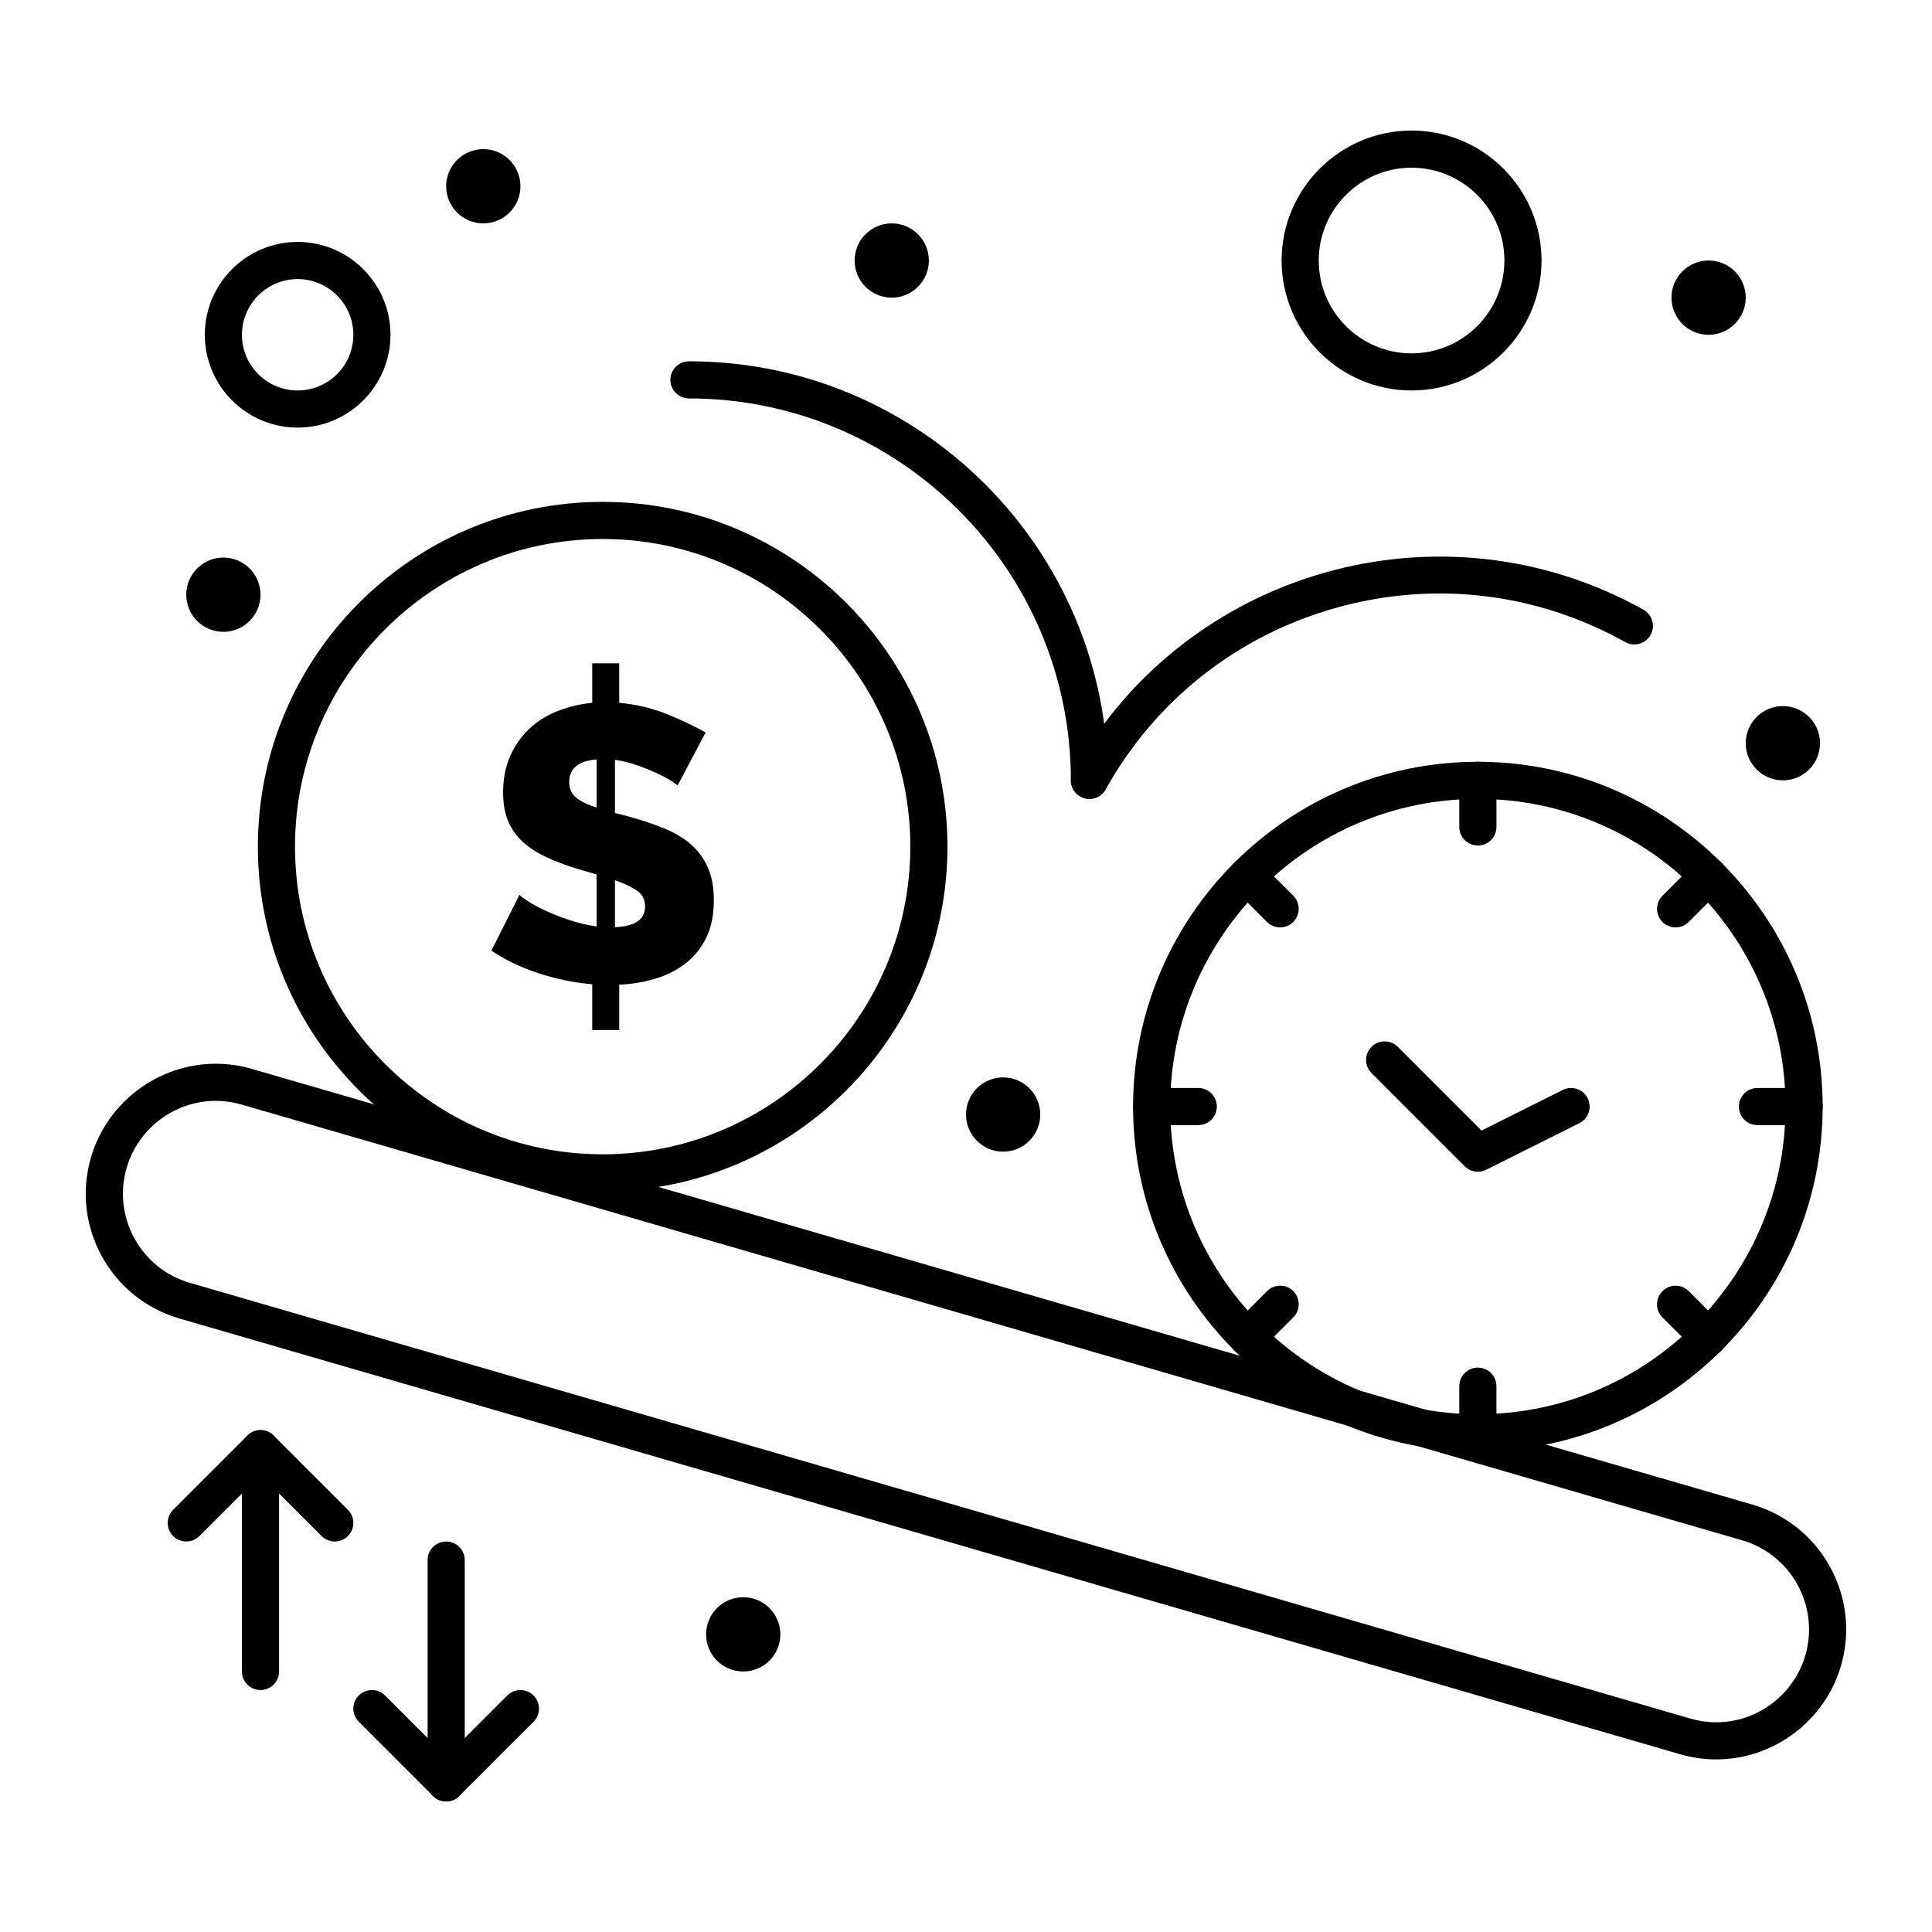
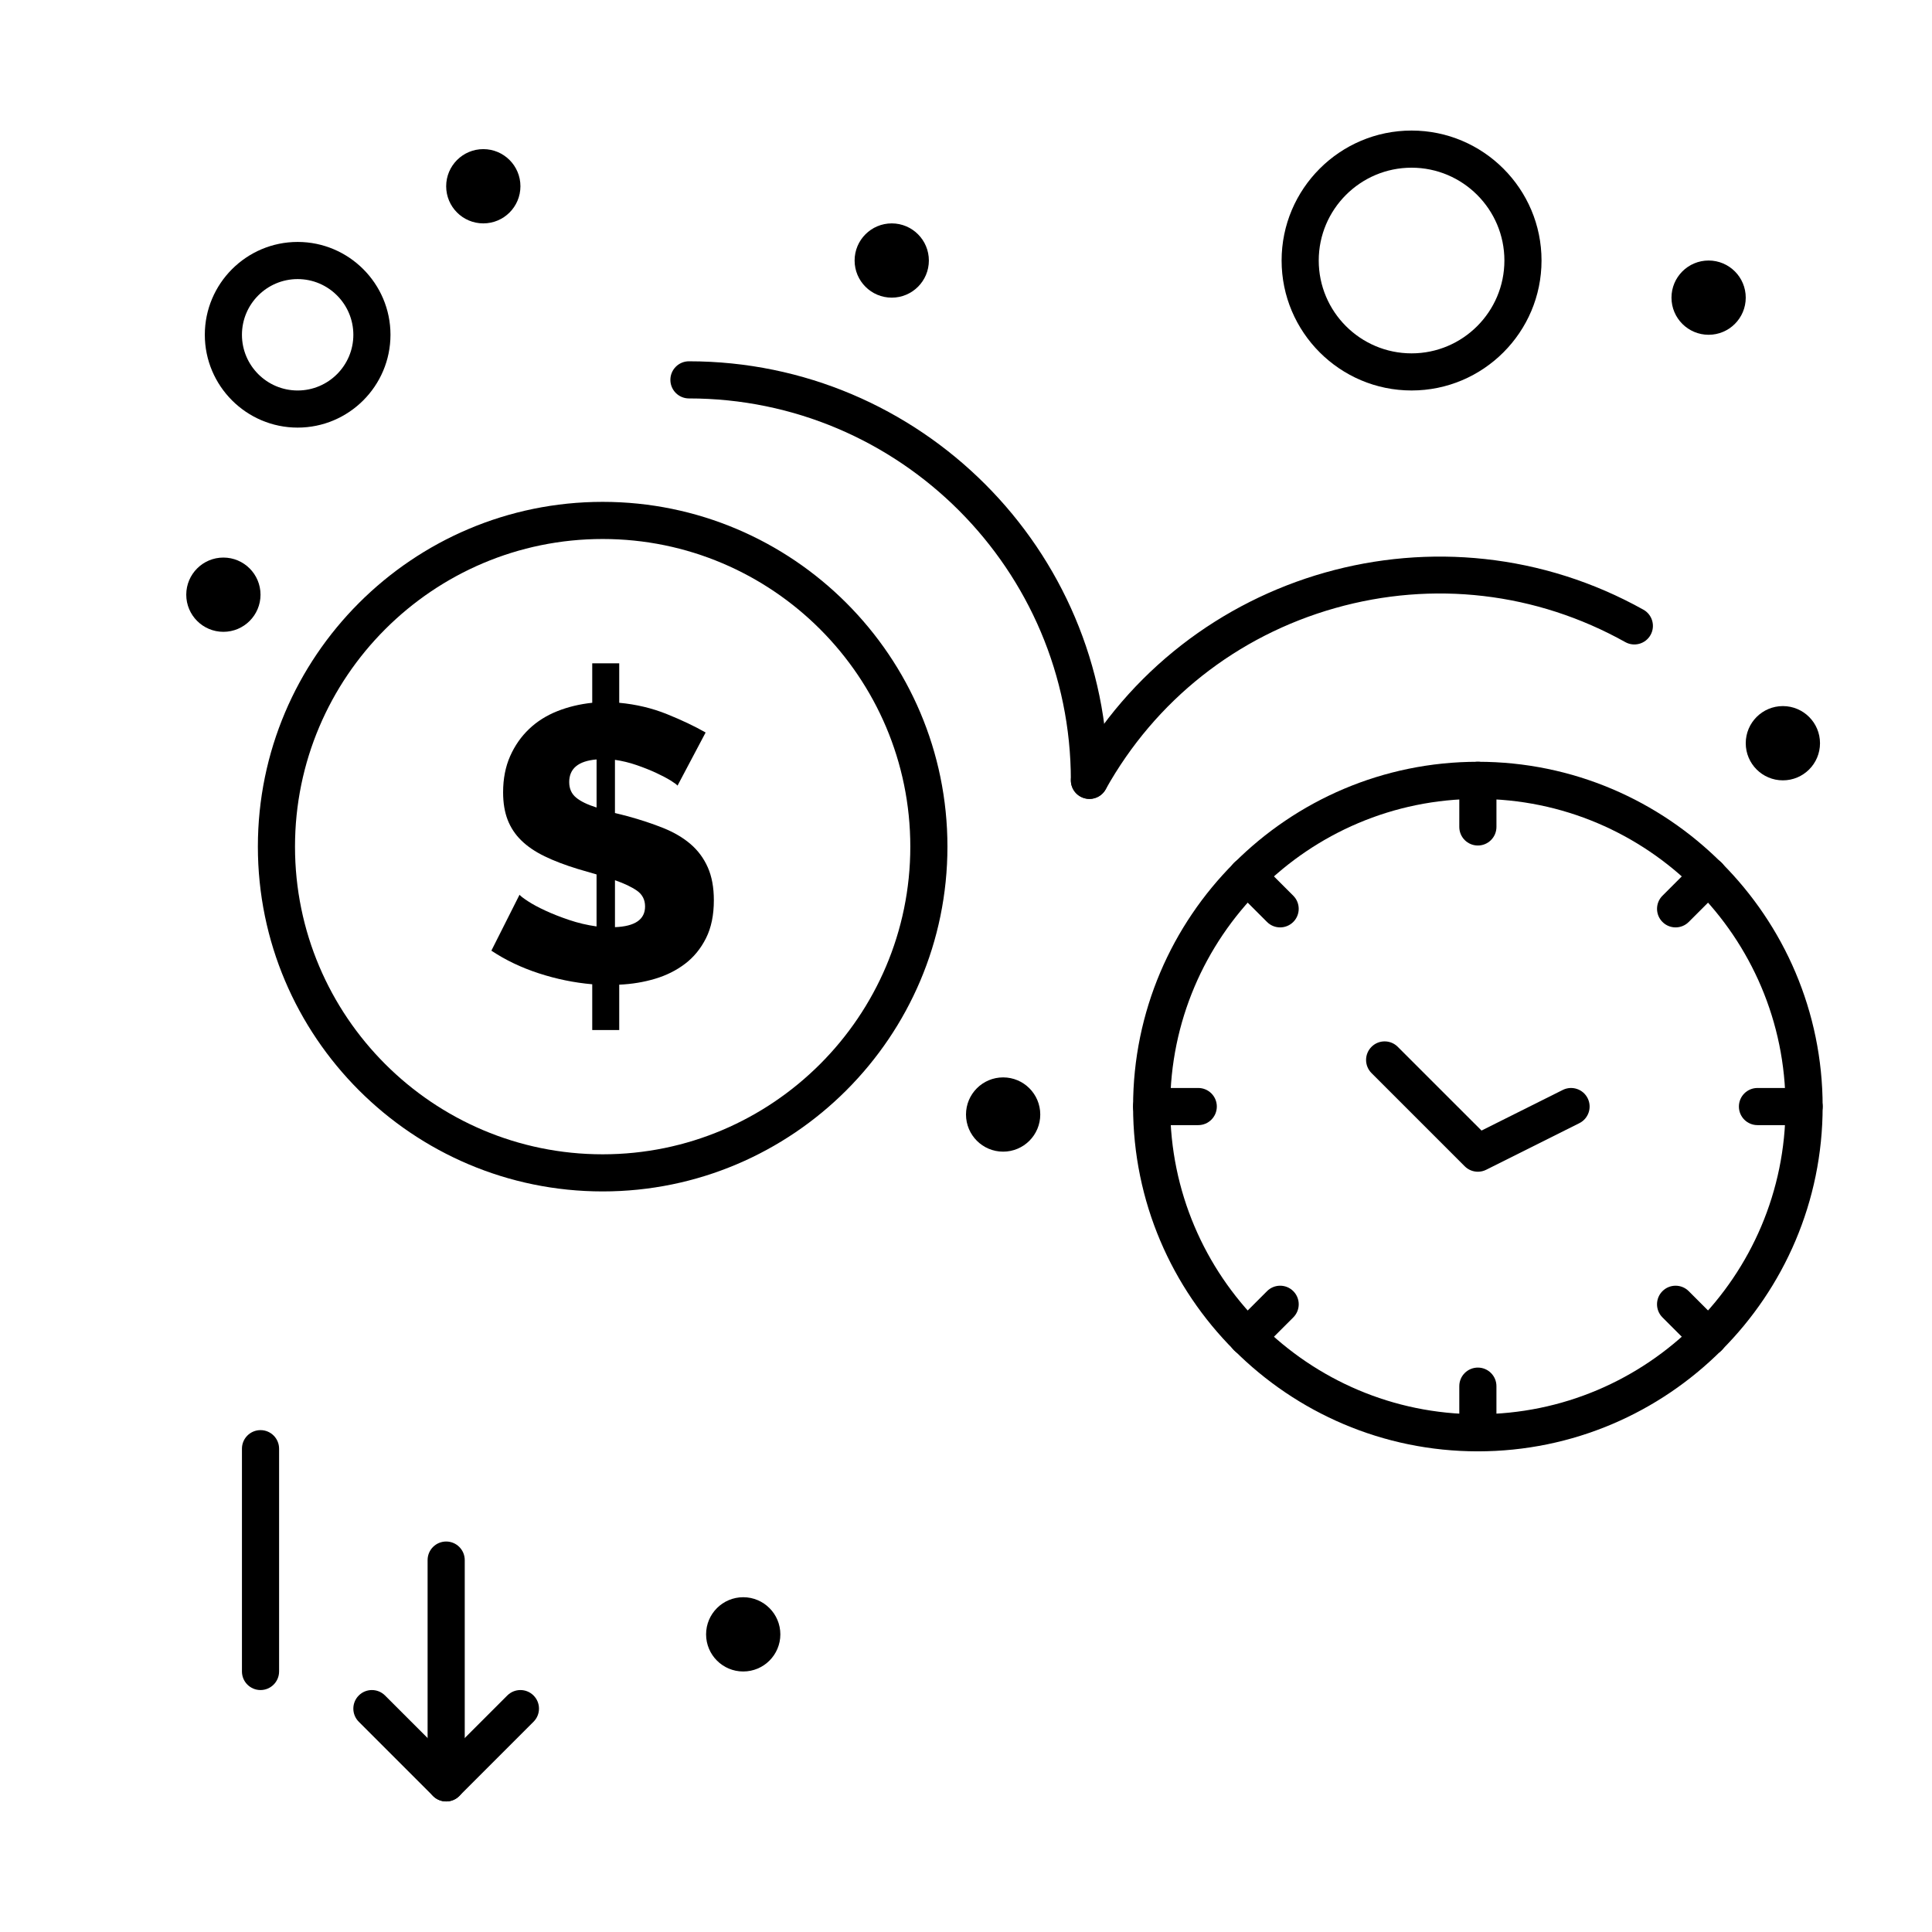
<svg xmlns="http://www.w3.org/2000/svg" fill="#000000" width="800px" height="800px" version="1.1" viewBox="144 144 512 512">
  <g>
-     <path d="m598.83 610.26c-3.242 0-6.477-0.461-9.617-1.375l-397.64-115.46c-8.836-2.566-16.141-8.418-20.574-16.477-4.434-8.062-5.461-17.363-2.894-26.199 4.246-14.629 17.844-24.844 33.059-24.844 3.242 0 6.477 0.461 9.617 1.375l397.64 115.46c18.238 5.297 28.766 24.441 23.469 42.68-4.246 14.625-17.844 24.84-33.062 24.84zm-397.66-174.52c-10.867 0-20.578 7.297-23.609 17.746-1.832 6.309-1.098 12.957 2.07 18.715 3.168 5.758 8.383 9.938 14.695 11.77l397.63 115.47c2.246 0.652 4.559 0.984 6.871 0.984 10.867 0 20.578-7.297 23.609-17.746 3.781-13.027-3.738-26.703-16.766-30.484l-397.63-115.47c-2.246-0.652-4.559-0.984-6.871-0.984z" />
    <path d="m323.55 352.2c-0.207-0.277-0.816-0.727-1.816-1.348-1-0.621-2.277-1.297-3.832-2.019-1.555-0.723-3.281-1.414-5.184-2.07s-3.816-1.121-5.75-1.398v14.094l3.316 0.832c3.523 0.969 6.699 2.019 9.531 3.16 2.828 1.141 5.231 2.555 7.199 4.25s3.488 3.746 4.559 6.164c1.07 2.418 1.605 5.32 1.605 8.703 0 3.938-0.691 7.289-2.074 10.051-1.383 2.762-3.231 5.023-5.543 6.785-2.316 1.762-4.973 3.094-7.981 3.988-3.008 0.895-6.164 1.414-9.48 1.555v12.02h-7.152v-12.125c-4.762-0.414-9.48-1.379-14.145-2.898-4.664-1.52-8.859-3.523-12.586-6.008l7.461-14.816c0.273 0.348 1.02 0.918 2.231 1.711 1.207 0.793 2.746 1.625 4.609 2.484 1.863 0.867 3.969 1.695 6.32 2.488 2.348 0.793 4.766 1.363 7.254 1.711v-13.781l-4.973-1.449c-3.387-1.039-6.32-2.156-8.809-3.367-2.488-1.207-4.543-2.606-6.164-4.195-1.625-1.59-2.832-3.418-3.629-5.492-0.793-2.07-1.191-4.488-1.191-7.254 0-3.59 0.621-6.785 1.863-9.586 1.242-2.797 2.918-5.195 5.023-7.199s4.594-3.574 7.461-4.715c2.867-1.141 5.957-1.883 9.273-2.231v-10.465h7.152v10.465c4.488 0.414 8.703 1.418 12.641 3.004 3.938 1.59 7.356 3.211 10.258 4.871zm-28.703-0.934c0 1.727 0.605 3.094 1.812 4.094 1.207 1.004 3.019 1.883 5.441 2.641v-12.742c-4.836 0.41-7.254 2.414-7.254 6.008zm20.102 32.949c0-1.793-0.727-3.191-2.176-4.195-1.449-1-3.387-1.918-5.801-2.746v12.434c5.316-0.207 7.977-2.035 7.977-5.492z" />
    <path d="m535.65 528.62c-50.383 0-91.371-40.988-91.371-91.371s40.988-91.371 91.371-91.371c50.383 0 91.371 40.988 91.371 91.371 0.004 50.383-40.988 91.371-91.371 91.371zm0-172.9c-44.953 0-81.531 36.574-81.531 81.531s36.574 81.531 81.531 81.531c44.957 0 81.531-36.574 81.531-81.531s-36.574-81.531-81.531-81.531z" />
    <path d="m432.71 355.72c-0.812 0-1.633-0.203-2.394-0.625-2.371-1.324-3.223-4.32-1.898-6.695 29.852-53.465 97.629-72.676 151.1-42.828 2.371 1.324 3.223 4.32 1.898 6.695-1.324 2.371-4.32 3.223-6.695 1.898-23.602-13.18-50.926-16.375-76.938-9.004s-47.594 24.434-60.773 48.035c-0.898 1.613-2.57 2.523-4.297 2.523z" />
    <path d="m303.71 459.74c-50.383 0-91.371-40.988-91.371-91.371 0-50.383 40.988-91.371 91.371-91.371 50.383 0 91.371 40.988 91.371 91.371 0 50.383-40.988 91.371-91.371 91.371zm0-172.9c-44.957 0-81.531 36.574-81.531 81.531 0 44.957 36.574 81.531 81.531 81.531s81.531-36.578 81.531-81.531c0-44.957-36.574-81.531-81.531-81.531z" />
    <path d="m432.71 355.72c-2.719 0-4.922-2.203-4.922-4.922 0-55.809-45.402-101.21-101.21-101.21-2.719 0-4.922-2.203-4.922-4.922s2.203-4.922 4.922-4.922c61.234 0 111.05 49.816 111.05 111.05 0 2.723-2.199 4.926-4.918 4.926z" />
    <path d="m535.65 528.62c-2.719 0-4.922-2.203-4.922-4.922v-12.352c0-2.719 2.203-4.922 4.922-4.922s4.922 2.203 4.922 4.922v12.352c0 2.719-2.203 4.922-4.922 4.922z" />
    <path d="m535.65 368.07c-2.719 0-4.922-2.203-4.922-4.922l0.004-12.352c0-2.719 2.203-4.922 4.922-4.922s4.922 2.203 4.922 4.922v12.352c-0.004 2.719-2.207 4.922-4.926 4.922z" />
    <path d="m380.32 222.88c-5.434 0-9.84-4.406-9.84-9.84 0-5.434 4.406-9.84 9.84-9.84 5.434 0 9.84 4.406 9.84 9.84 0 5.434-4.406 9.84-9.84 9.84z" />
    <path d="m596.8 232.72c-5.434 0-9.84-4.406-9.84-9.84s4.406-9.84 9.84-9.84c5.434 0 9.84 4.406 9.84 9.84s-4.406 9.84-9.84 9.84z" />
    <path d="m616.48 350.8c-5.434 0-9.84-4.406-9.84-9.84 0-5.434 4.406-9.84 9.84-9.84 5.434 0 9.84 4.406 9.84 9.84 0 5.438-4.406 9.84-9.84 9.84z" />
    <path d="m272.08 203.2c-5.434 0-9.84-4.406-9.84-9.84s4.406-9.84 9.84-9.84 9.84 4.406 9.84 9.84-4.406 9.84-9.84 9.84z" />
    <path d="m203.2 311.44c-5.434 0-9.84-4.406-9.84-9.84s4.406-9.84 9.84-9.84c5.434 0 9.84 4.406 9.84 9.84s-4.406 9.84-9.84 9.84z" />
    <path d="m340.96 586.96c-5.434 0-9.84-4.406-9.84-9.84s4.406-9.84 9.84-9.84c5.434 0 9.84 4.406 9.84 9.84s-4.402 9.84-9.84 9.84z" />
    <path d="m409.84 449.2c-5.434 0-9.84-4.406-9.84-9.84s4.406-9.84 9.84-9.84 9.84 4.406 9.84 9.84-4.406 9.84-9.84 9.84z" />
    <path d="m461.55 442.17h-12.352c-2.719 0-4.922-2.203-4.922-4.922s2.203-4.922 4.922-4.922h12.352c2.719 0 4.922 2.203 4.922 4.922-0.004 2.719-2.207 4.922-4.922 4.922z" />
    <path d="m622.1 442.17h-12.352c-2.719 0-4.922-2.203-4.922-4.922s2.203-4.922 4.922-4.922h12.352c2.719 0 4.922 2.203 4.922 4.922s-2.203 4.922-4.922 4.922z" />
    <path d="m474.52 503.3c-1.258 0-2.519-0.48-3.477-1.441-1.922-1.922-1.922-5.035 0-6.957l8.734-8.734c1.918-1.922 5.039-1.922 6.957 0 1.922 1.922 1.922 5.035 0 6.957l-8.734 8.734c-0.961 0.961-2.223 1.441-3.481 1.441z" />
    <path d="m588.05 389.77c-1.258 0-2.519-0.48-3.477-1.441-1.922-1.922-1.922-5.039 0-6.957l8.734-8.734c1.918-1.922 5.039-1.922 6.957 0 1.922 1.922 1.922 5.039 0 6.957l-8.734 8.734c-0.961 0.961-2.219 1.441-3.481 1.441z" />
    <path d="m483.25 389.77c-1.258 0-2.519-0.48-3.477-1.441l-8.734-8.734c-1.922-1.922-1.922-5.039 0-6.957 1.918-1.922 5.039-1.922 6.957 0l8.734 8.734c1.922 1.922 1.922 5.039 0 6.957-0.965 0.961-2.223 1.441-3.481 1.441z" />
    <path d="m596.78 503.3c-1.258 0-2.519-0.48-3.477-1.441l-8.734-8.734c-1.922-1.922-1.922-5.035 0-6.957 1.918-1.922 5.039-1.922 6.957 0l8.734 8.734c1.922 1.922 1.922 5.035 0 6.957-0.961 0.961-2.223 1.441-3.481 1.441z" />
    <path d="m535.65 454.52c-1.277 0-2.535-0.496-3.481-1.441l-24.703-24.703c-1.922-1.922-1.922-5.035 0-6.957 1.918-1.922 5.039-1.922 6.957 0l22.195 22.191 21.527-10.762c2.43-1.215 5.387-0.23 6.602 2.199s0.23 5.387-2.199 6.602l-24.699 12.352c-0.699 0.352-1.453 0.52-2.199 0.52z" />
    <path d="m213.04 591.88c-2.719 0-4.922-2.203-4.922-4.922v-59.039c0-2.719 2.203-4.922 4.922-4.922s4.922 2.203 4.922 4.922v59.039c-0.004 2.719-2.207 4.922-4.922 4.922z" />
-     <path d="m232.72 552.52c-1.258 0-2.519-0.48-3.481-1.441l-16.199-16.203-16.199 16.199c-1.922 1.922-5.035 1.922-6.957 0-1.922-1.922-1.922-5.035 0-6.957l19.68-19.68c1.922-1.922 5.035-1.922 6.957 0l19.68 19.68c1.922 1.922 1.922 5.035 0 6.957-0.965 0.965-2.223 1.445-3.481 1.445z" />
    <path d="m262.24 621.4c-2.719 0-4.922-2.203-4.922-4.922v-59.039c0-2.719 2.203-4.922 4.922-4.922s4.922 2.203 4.922 4.922v59.039c-0.004 2.719-2.207 4.922-4.922 4.922z" />
    <path d="m262.24 621.4c-1.258 0-2.519-0.48-3.481-1.441l-19.68-19.68c-1.922-1.922-1.922-5.035 0-6.957 1.922-1.922 5.035-1.922 6.957 0l16.203 16.199 16.199-16.199c1.922-1.922 5.035-1.922 6.957 0 1.922 1.922 1.922 5.035 0 6.957l-19.68 19.68c-0.957 0.961-2.219 1.441-3.477 1.441z" />
    <path d="m222.88 257.32c-13.566 0-24.602-11.035-24.602-24.602s11.035-24.602 24.602-24.602 24.602 11.035 24.602 24.602c-0.004 13.566-11.039 24.602-24.602 24.602zm0-39.359c-8.141 0-14.762 6.621-14.762 14.762s6.621 14.762 14.762 14.762 14.762-6.621 14.762-14.762c-0.004-8.141-6.625-14.762-14.762-14.762z" />
    <path d="m518.08 247.48c-18.992 0-34.441-15.449-34.441-34.441 0-18.992 15.449-34.441 34.441-34.441s34.441 15.449 34.441 34.441c0 18.992-15.449 34.441-34.441 34.441zm0-59.039c-13.566 0-24.602 11.035-24.602 24.602 0 13.566 11.035 24.602 24.602 24.602s24.602-11.035 24.602-24.602c0-13.566-11.035-24.602-24.602-24.602z" />
  </g>
</svg>